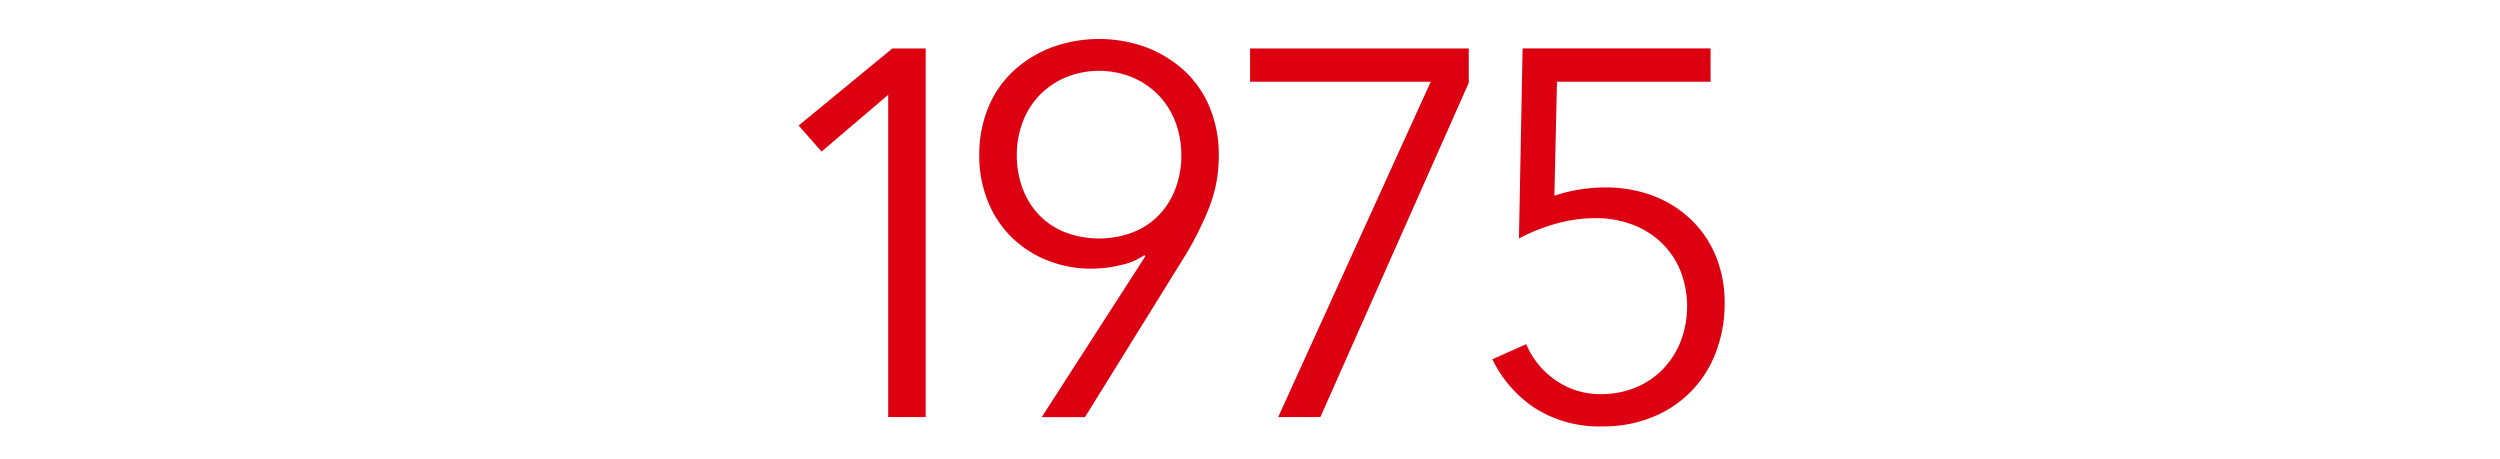
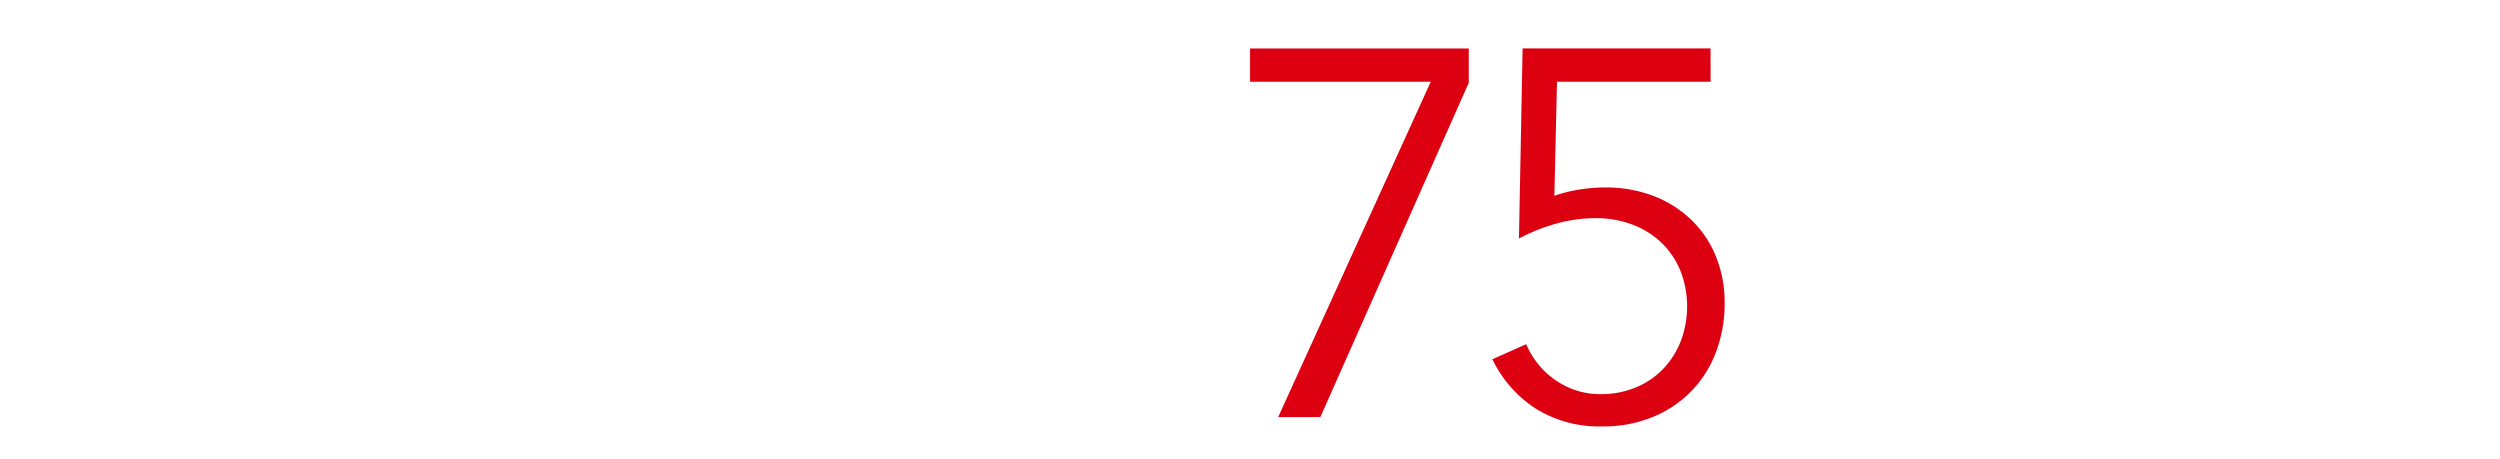
<svg xmlns="http://www.w3.org/2000/svg" width="196" height="36" viewBox="0 0 196 36">
  <defs>
    <clipPath id="clip-path">
      <rect id="長方形_238" data-name="長方形 238" width="196" height="36" transform="translate(251.796 440.086)" fill="red" opacity="0.16" />
    </clipPath>
  </defs>
  <g id="hist-age-02" transform="translate(-251.796 -440.086)">
    <rect id="長方形_247" data-name="長方形 247" width="196" height="36" transform="translate(251.796 440.086)" fill="#fff" />
    <g id="hist-age-02-2" data-name="hist-age-02" clip-path="url(#clip-path)">
      <g id="hist-age-02-3" data-name="hist-age-02" transform="translate(-3572.204 -2995.914)">
-         <path id="パス_1771" data-name="パス 1771" d="M3896.574,3468.7h-2.939v-25.268l-5.226,4.45-1.795-2.041,7.347-6.042h2.613Z" fill="#d01" />
        <path id="パス_1772" data-name="パス 1772" d="M3939.151,3442.491l-11.634,26.206h-3.306l11.96-26.288h-14.165V3439.8h17.145Z" fill="#d01" />
-         <path id="パス_1773" data-name="パス 1773" d="M3913.8,3456.084l-.082-.082a5.01,5.01,0,0,1-1.837.776,9.76,9.76,0,0,1-2.285.286,9.2,9.2,0,0,1-3.491-.654,8.484,8.484,0,0,1-2.8-1.816,8.25,8.25,0,0,1-1.857-2.817,9.485,9.485,0,0,1-.674-3.612,9.652,9.652,0,0,1,.694-3.7,8.08,8.08,0,0,1,1.96-2.877,9.294,9.294,0,0,1,2.979-1.858,10.816,10.816,0,0,1,7.512,0,9.3,9.3,0,0,1,2.979,1.858,8.093,8.093,0,0,1,1.96,2.877,9.675,9.675,0,0,1,.694,3.7,11,11,0,0,1-.776,4.163,25.631,25.631,0,0,1-1.837,3.674l-7.878,12.7h-3.388Zm2.816-7.919a7.235,7.235,0,0,0-.469-2.613,6.092,6.092,0,0,0-1.326-2.1,6.337,6.337,0,0,0-2.042-1.388,6.946,6.946,0,0,0-5.225,0,6.333,6.333,0,0,0-2.041,1.388,6.078,6.078,0,0,0-1.326,2.1,7.241,7.241,0,0,0-.47,2.613,7.369,7.369,0,0,0,.449,2.592,6.024,6.024,0,0,0,1.286,2.082,5.788,5.788,0,0,0,2.041,1.367,7.541,7.541,0,0,0,5.348,0,5.8,5.8,0,0,0,2.041-1.367,6.053,6.053,0,0,0,1.286-2.082A7.369,7.369,0,0,0,3916.62,3448.165Z" fill="#d01" />
        <path id="パス_1774" data-name="パス 1774" d="M3958.11,3442.409h-12.042l-.205,8.94a11.33,11.33,0,0,1,1.975-.49,12.941,12.941,0,0,1,2.014-.163,10.417,10.417,0,0,1,3.744.653,8.811,8.811,0,0,1,2.971,1.857,8.329,8.329,0,0,1,1.953,2.878,9.534,9.534,0,0,1,.692,3.674,10.648,10.648,0,0,1-.685,3.857,8.751,8.751,0,0,1-4.969,5.082,10.1,10.1,0,0,1-3.9.735,9.422,9.422,0,0,1-5.307-1.429,9.542,9.542,0,0,1-3.347-3.837l2.653-1.184a6.456,6.456,0,0,0,2.347,2.858,6.1,6.1,0,0,0,3.491,1.061,7.094,7.094,0,0,0,2.714-.51,6.292,6.292,0,0,0,2.143-1.429,6.63,6.63,0,0,0,1.408-2.184,7.682,7.682,0,0,0-.04-5.612,6.417,6.417,0,0,0-1.511-2.184,6.72,6.72,0,0,0-2.265-1.388,8.074,8.074,0,0,0-2.858-.49,11.379,11.379,0,0,0-3.082.429,14.634,14.634,0,0,0-2.918,1.163l.286-14.9h14.736Z" fill="#d01" />
      </g>
    </g>
  </g>
</svg>